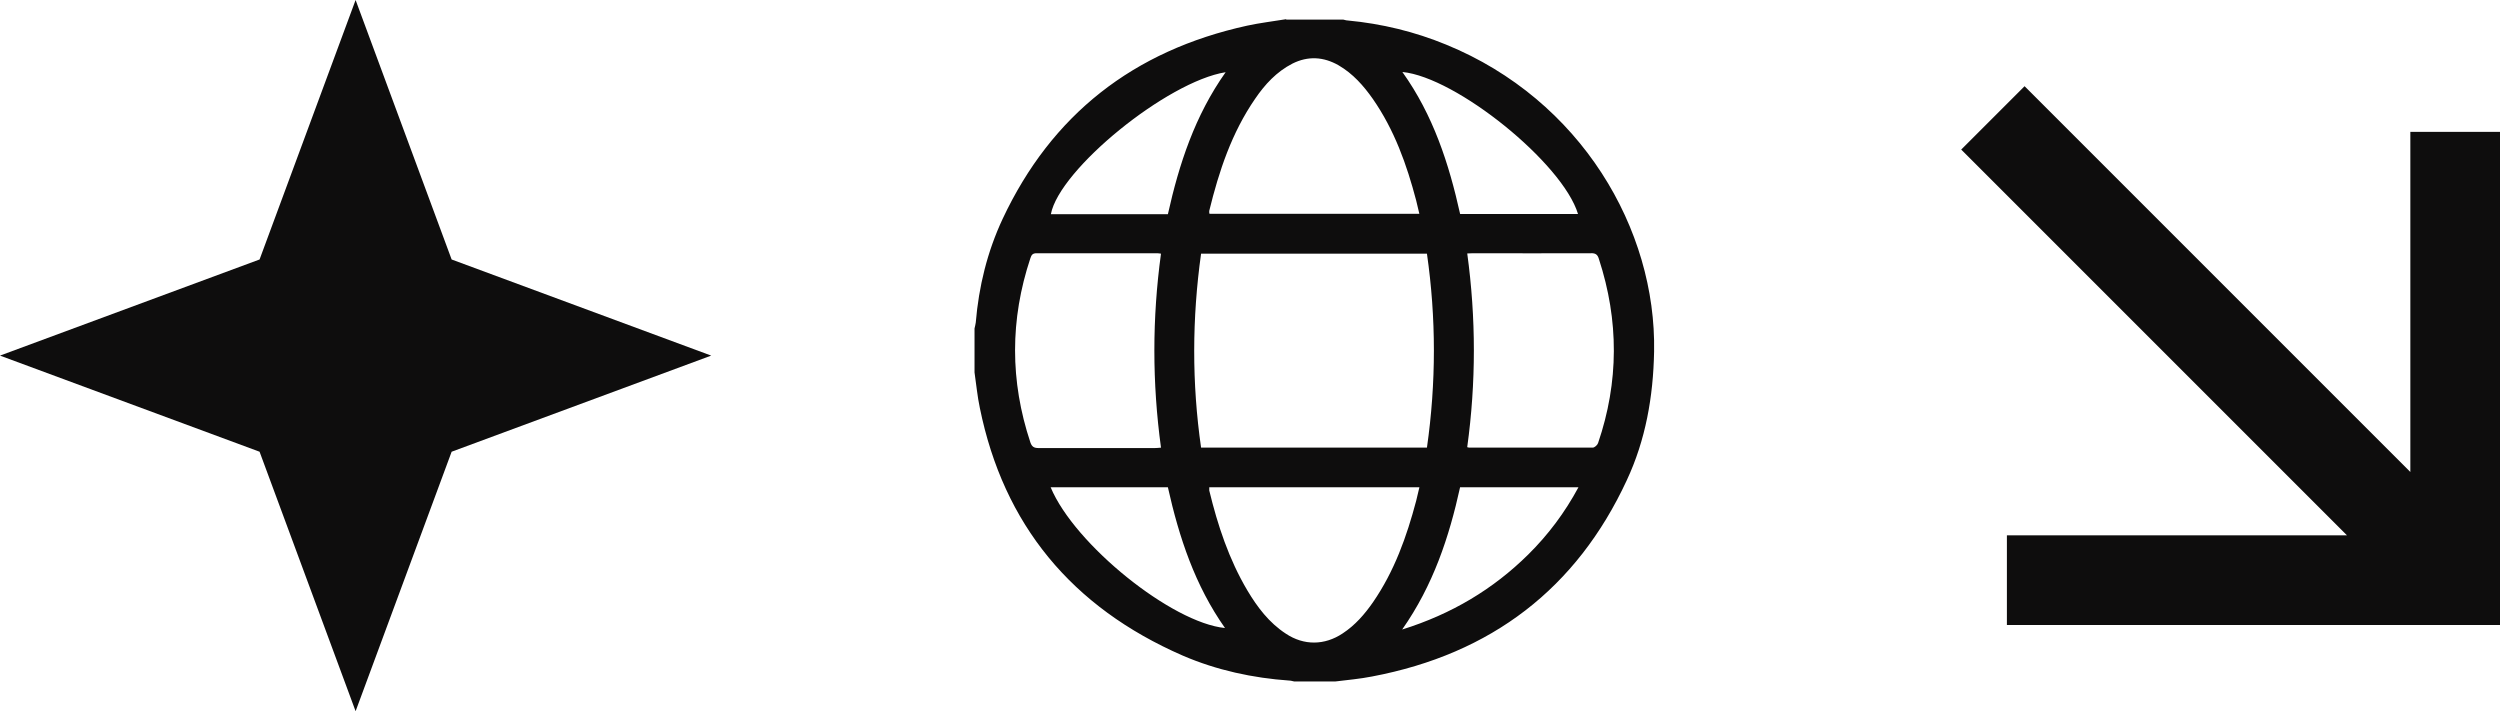
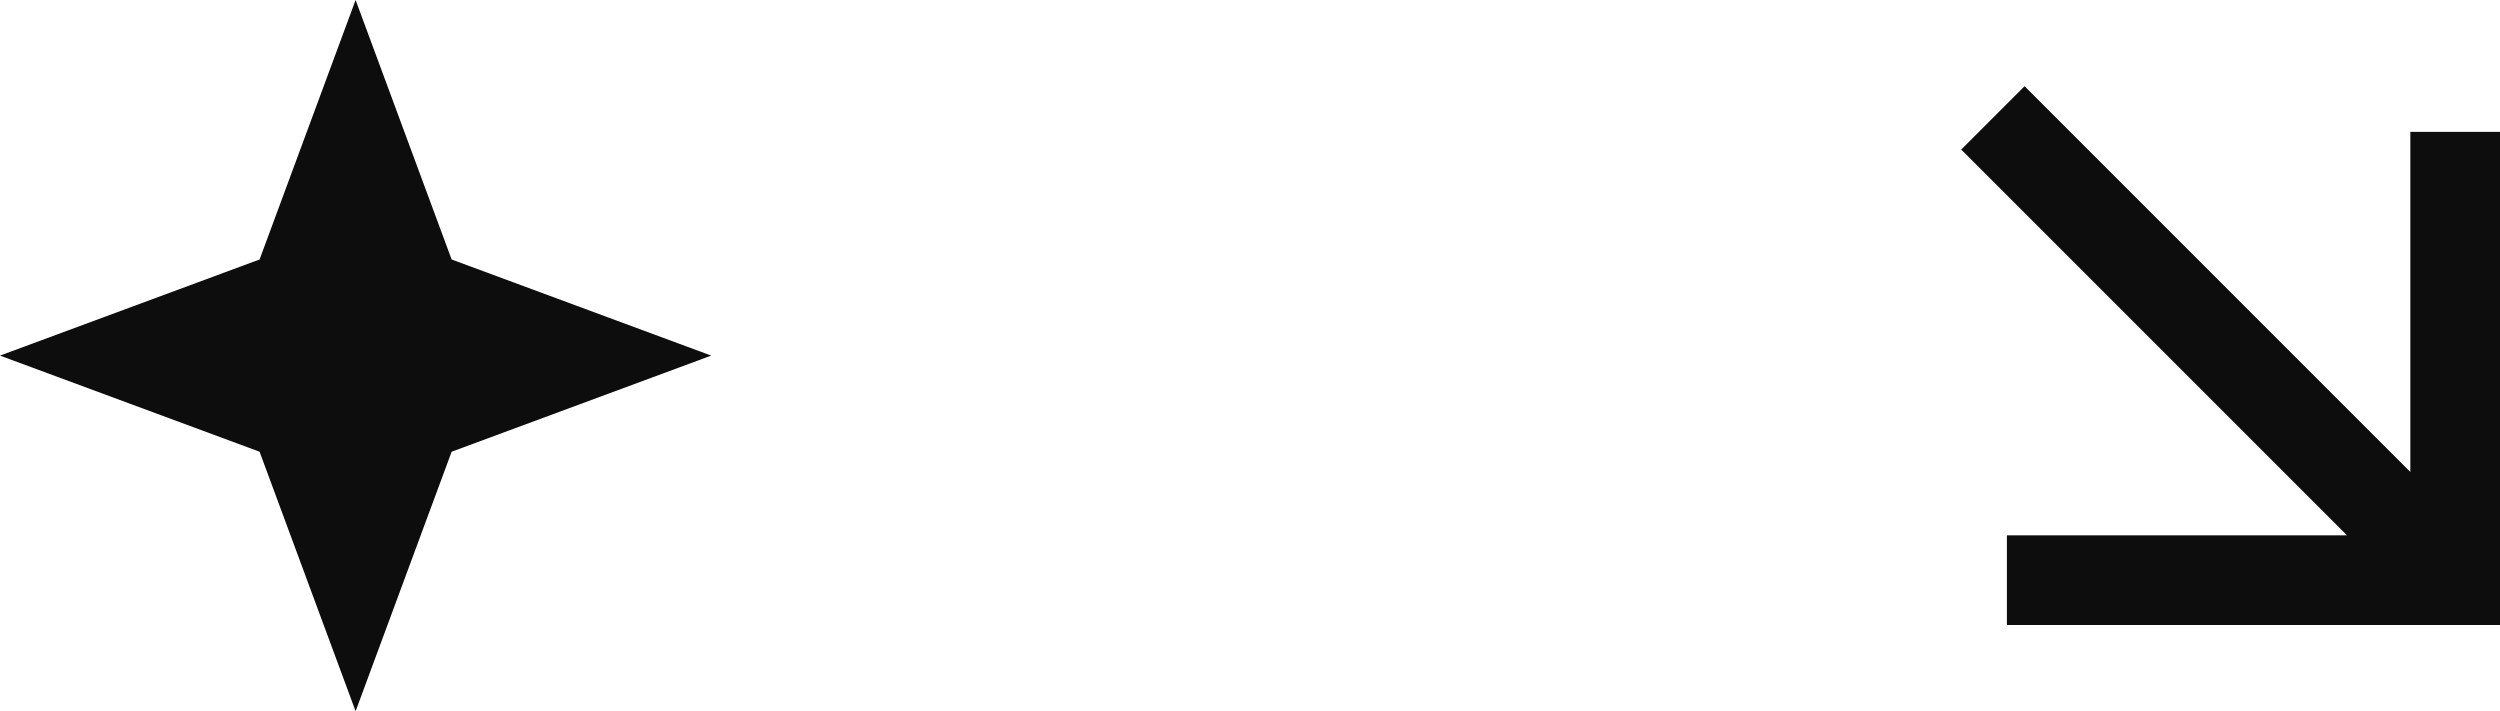
<svg xmlns="http://www.w3.org/2000/svg" width="116" height="33" viewBox="0 0 116 33" fill="none">
-   <path d="M59.68 0.91C60.56 0.91 61.45 0.91 62.33 0.91C62.39 0.92 62.46 0.95 62.53 0.95C64.12 1.1 65.64 1.47 67.1 2.07C73.36 4.63 76.86 10.64 76.75 16.32C76.71 18.4 76.36 20.41 75.48 22.29C73.16 27.29 69.21 30.34 63.66 31.39C63.1 31.5 62.53 31.55 61.96 31.62H60.05C59.98 31.61 59.91 31.58 59.84 31.58C58.13 31.46 56.46 31.1 54.88 30.42C49.72 28.17 46.566 24.34 45.465 18.93C45.349 18.39 45.3 17.83 45.218 17.28C45.218 16.6 45.218 15.92 45.218 15.24C45.234 15.15 45.267 15.06 45.275 14.97C45.415 13.29 45.81 11.68 46.525 10.15C48.79 5.33 52.58 2.35 57.87 1.19C58.47 1.06 59.08 0.99 59.68 0.89V0.91ZM66.21 20.77C66.64 17.76 66.64 14.76 66.21 11.77H55.73C55.31 14.78 55.3 17.77 55.73 20.77H66.21ZM68.08 20.75C68.15 20.77 68.17 20.77 68.21 20.77C70.11 20.77 72 20.77 73.9 20.77C73.99 20.77 74.12 20.65 74.15 20.56C75.12 17.72 75.12 14.87 74.19 12.02C74.13 11.81 74.03 11.74 73.81 11.75C71.99 11.76 70.18 11.75 68.36 11.75C68.27 11.75 68.19 11.76 68.08 11.76C68.49 14.77 68.49 17.75 68.08 20.74V20.75ZM53.87 20.77C53.46 17.76 53.46 14.77 53.87 11.77C53.79 11.76 53.74 11.75 53.69 11.75C51.83 11.75 49.96 11.75 48.1 11.75C47.91 11.75 47.86 11.83 47.81 11.98C46.862 14.83 46.862 17.68 47.81 20.53C47.88 20.73 47.98 20.79 48.19 20.79C49.99 20.79 51.79 20.79 53.58 20.79C53.67 20.79 53.76 20.78 53.88 20.77H53.87ZM65.86 9.93C65.81 9.71 65.76 9.5 65.71 9.3C65.27 7.63 64.7 6.03 63.7 4.59C63.27 3.98 62.78 3.42 62.11 3.03C61.41 2.63 60.69 2.59 59.97 2.95C59.23 3.33 58.69 3.92 58.24 4.58C57.15 6.16 56.56 7.94 56.11 9.78C56.1 9.82 56.11 9.88 56.12 9.92H65.86V9.93ZM56.11 22.61C56.11 22.68 56.11 22.72 56.11 22.76C56.5 24.37 57.02 25.95 57.88 27.4C58.34 28.17 58.88 28.89 59.66 29.4C60.5 29.96 61.46 29.95 62.3 29.39C62.88 29.01 63.32 28.5 63.71 27.94C64.7 26.5 65.27 24.9 65.71 23.24C65.76 23.04 65.81 22.84 65.86 22.61H56.11ZM73.22 9.93C72.51 7.57 67.57 3.58 65.07 3.34C66.5 5.34 67.23 7.59 67.75 9.93H73.22ZM56.87 3.35C54.16 3.78 49.15 7.86 48.76 9.94H54.19C54.71 7.61 55.44 5.37 56.87 3.35ZM67.75 22.6C67.24 24.92 66.5 27.16 65.06 29.21C67.36 28.49 69.28 27.34 70.91 25.73C71.84 24.81 72.61 23.78 73.24 22.61H67.75V22.6ZM54.19 22.61H48.75C49.86 25.27 54.38 28.9 56.84 29.14C55.45 27.17 54.71 24.94 54.19 22.61Z" fill="#0E0D0D" />
  <path d="M108.9 24.84L91 6.94L93.94 4L111.84 21.9V6.12H116V29H93.12V24.84H108.9Z" fill="#0E0D0D" />
  <path d="M16.5 0L20.956 12.04L33 16.5L20.956 20.96L16.5 33L12.044 20.96L0 16.5L12.044 12.04L16.5 0Z" fill="#0E0D0D" />
</svg>